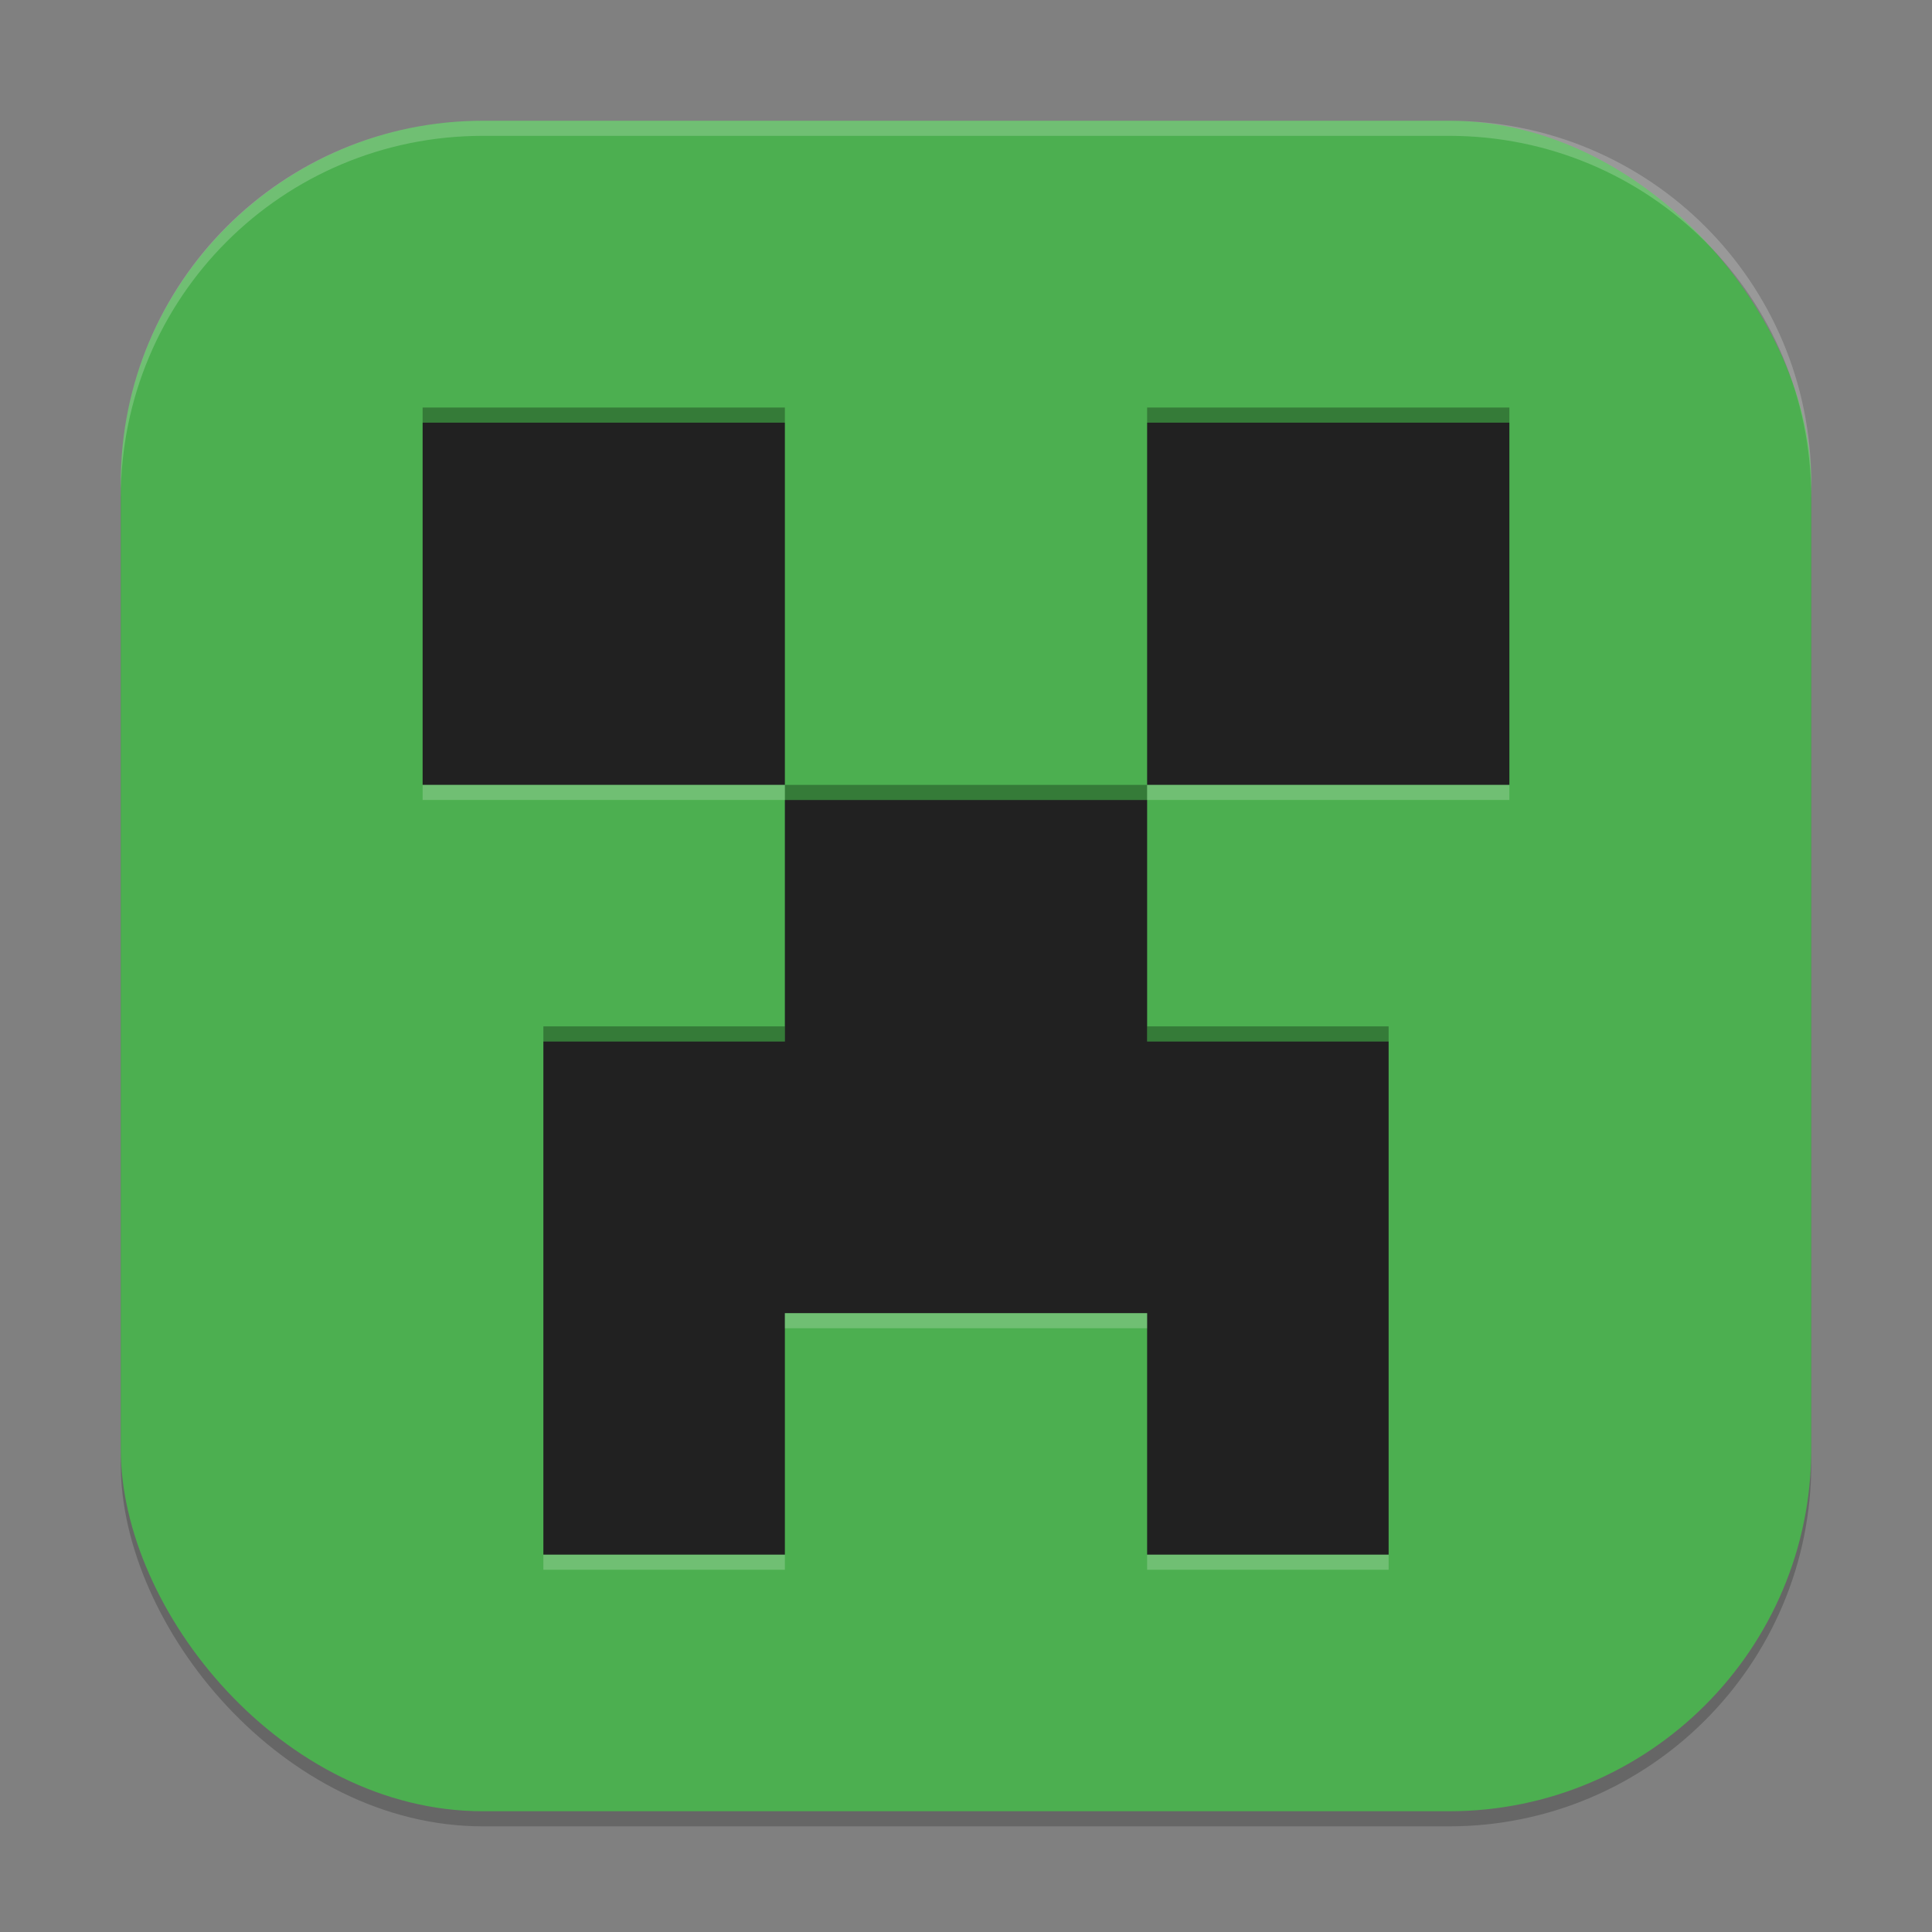
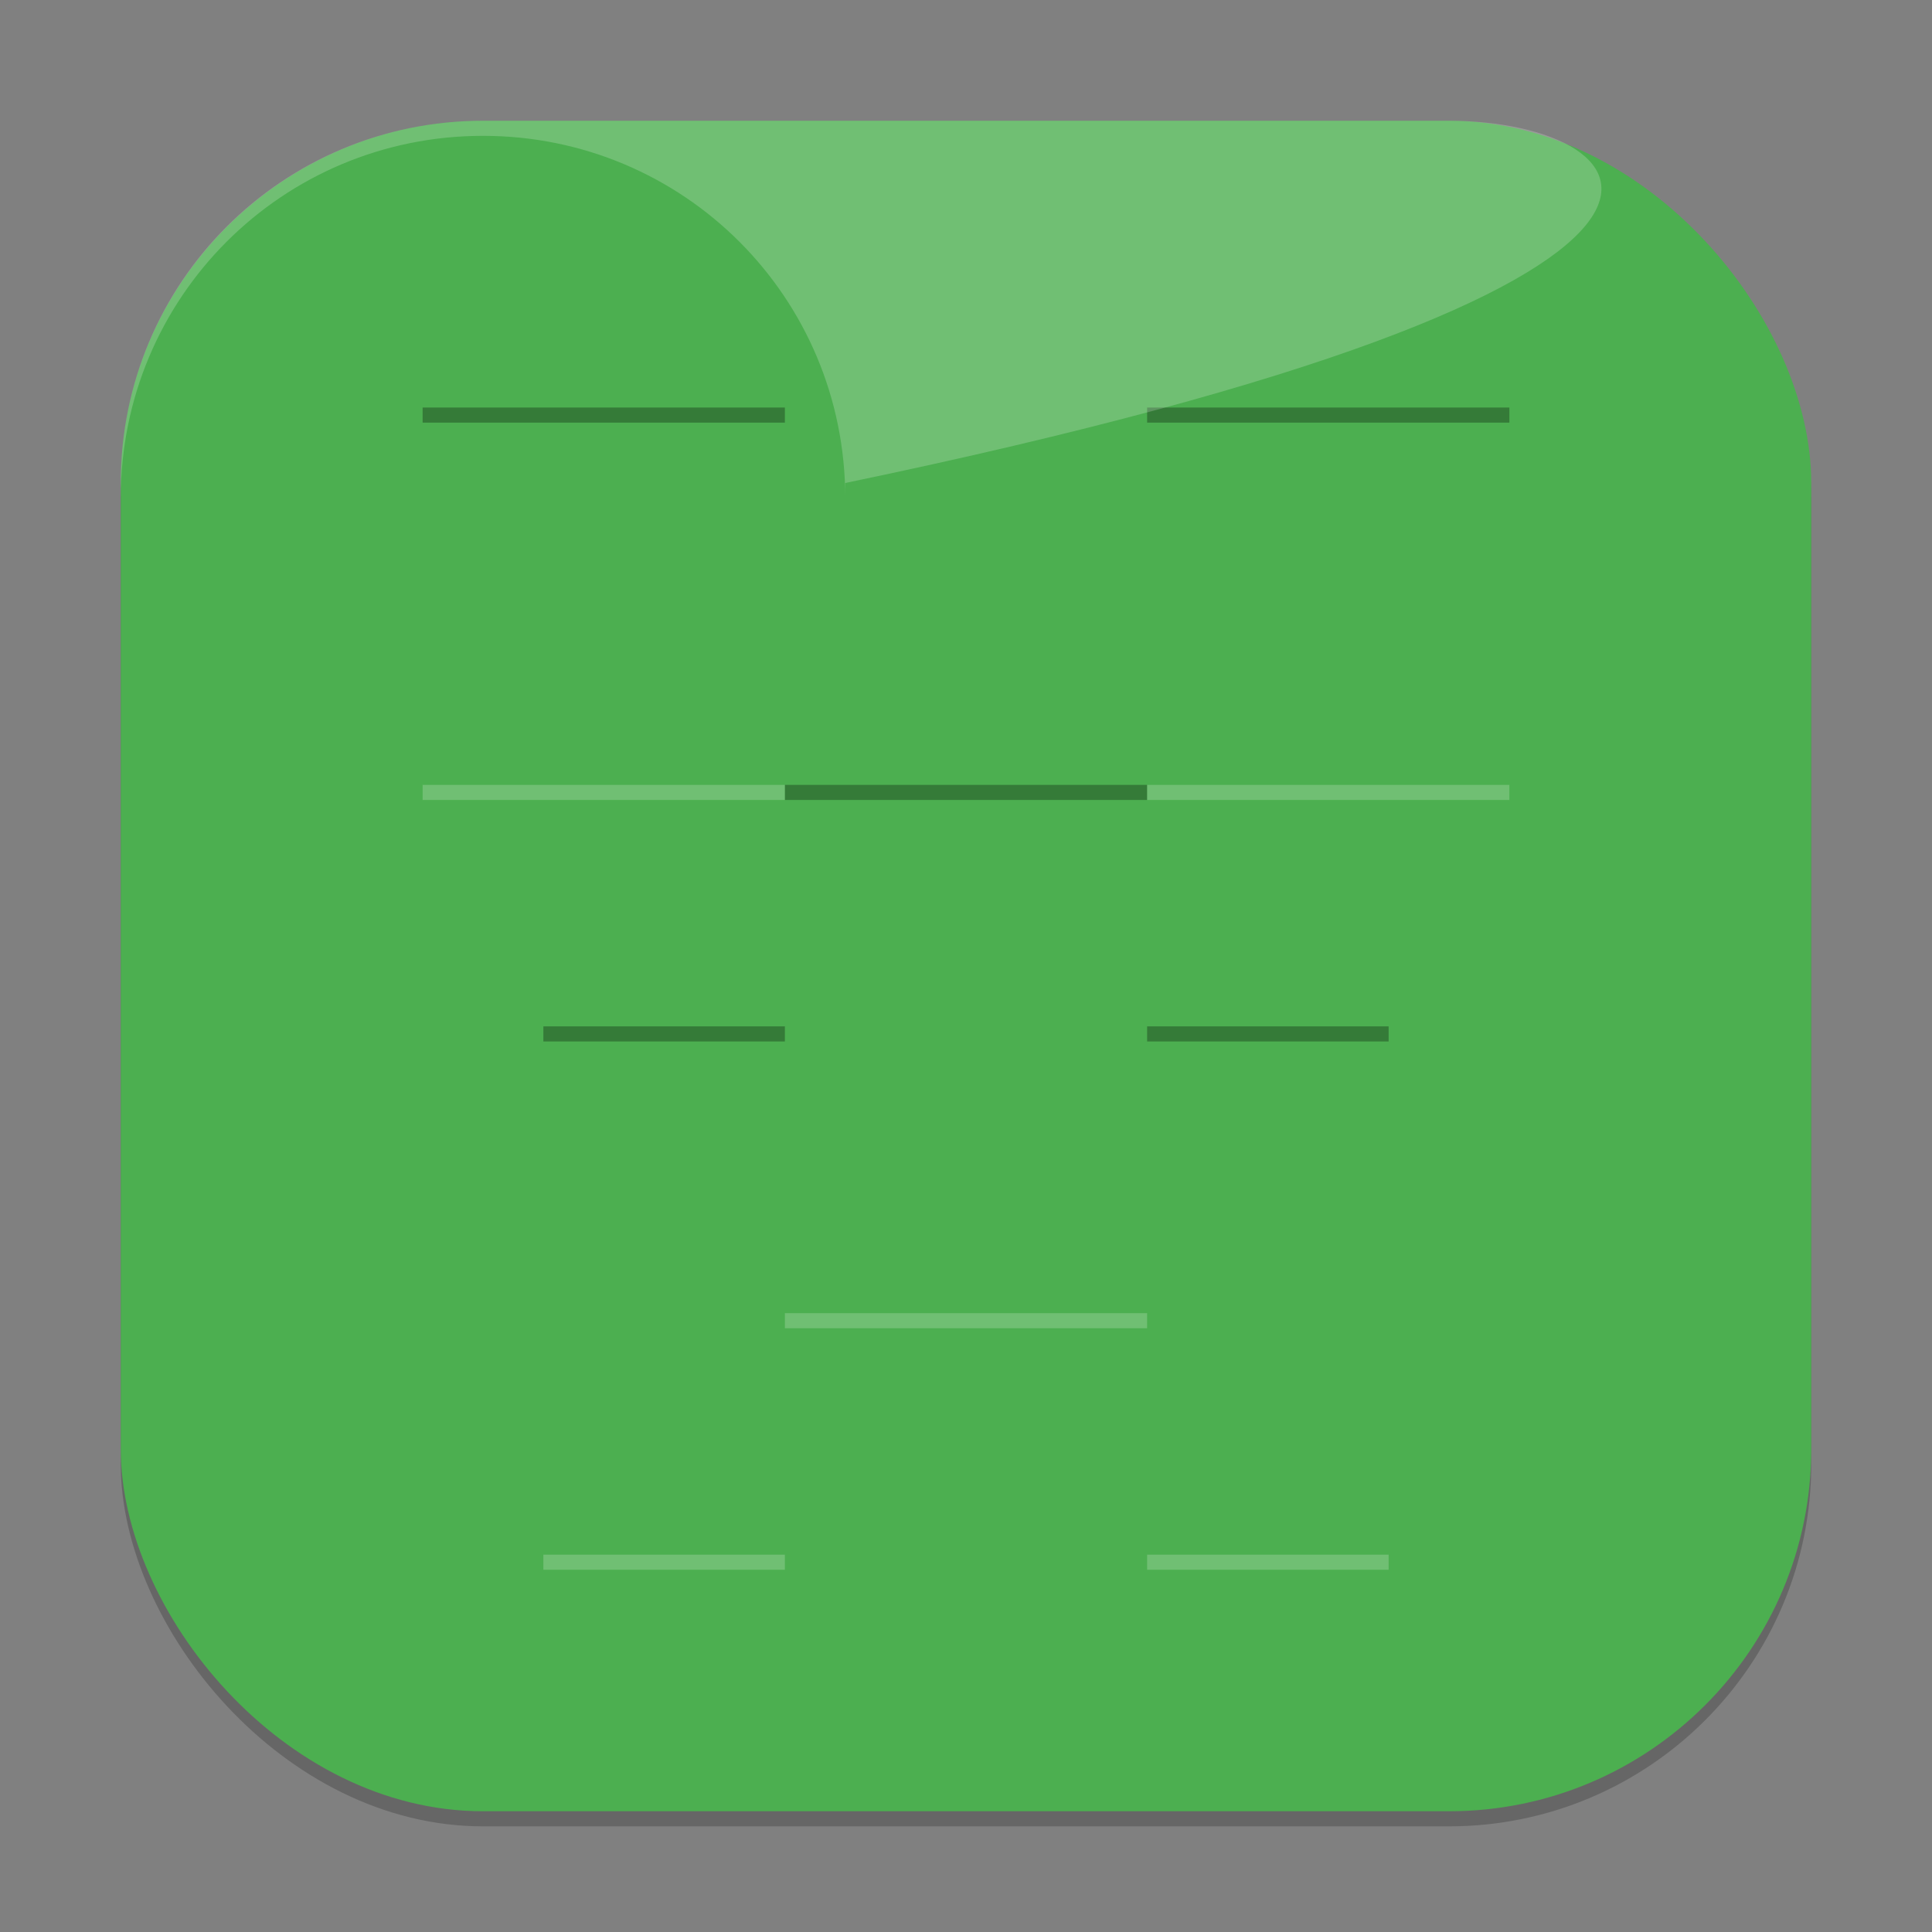
<svg xmlns="http://www.w3.org/2000/svg" xmlns:ns1="http://www.inkscape.org/namespaces/inkscape" xmlns:ns2="http://sodipodi.sourceforge.net/DTD/sodipodi-0.dtd" width="128" height="128" viewBox="0 0 128 128" version="1.1" id="svg5" ns1:version="1.2.2 (1:1.2.2+202305151914+b0a8486541)" ns2:docname="minecraft.svg">
  <rect x="0" y="0" width="128" height="128" fill="#808080" stroke="none" />
  <ns2:namedview id="namedview7" pagecolor="#ffffff" bordercolor="#000000" borderopacity="0.25" ns1:showpageshadow="2" ns1:pageopacity="0.0" ns1:pagecheckerboard="0" ns1:deskcolor="#d1d1d1" ns1:document-units="px" showgrid="false" ns1:zoom="6.296875" ns1:cx="63.920596" ns1:cy="64" ns1:window-width="1920" ns1:window-height="1008" ns1:window-x="0" ns1:window-y="0" ns1:window-maximized="1" ns1:current-layer="svg5" />
  <defs id="defs2" />
  <rect style="opacity:0.2;fill:#000000;stroke-width:8;stroke-linecap:square" id="rect234" width="112" height="112" x="8" y="9" ry="24" />
  <rect style="fill:#4caf50;fill-opacity:1;stroke-width:8;stroke-linecap:square" id="rect396" width="112" height="112" x="8" y="8" ry="24" />
-   <path d="M 28,28 V 52 H 52 V 28 Z m 24,25 v 16 H 36 V 103 H 52 V 87 H 76 V 103 H 92 V 69 H 76 v -16 z m 24,-1 h 24 V 28 H 76 Z" style="fill:#212121;fill-opacity:1;stroke-width:4" id="path4266" />
  <path d="m 28,27 v 1 h 24 v -1 z m 48,0 v 1 h 24 V 27 Z M 52,52 v 1 h 24 v -1 z m -16,16 v 1 h 16 v -1 z m 40,0 v 1 h 16 v -1 z" style="opacity:0.3;fill:#000000;stroke-width:2" id="path4294" />
  <path d="m 28,52 v 1 h 24 v -1 z m 48,0 v 1 h 24 v -1 z m -24,35 v 1 h 24 v -1 z M 36,103 v 1 h 16 v -1 z m 40,0 v 1 h 16 v -1 z" style="opacity:0.2;fill:#ffffff;fill-opacity:1;stroke-width:5;stroke-linecap:round;stroke-linejoin:round" id="path4322" />
-   <path id="path1040" style="opacity:0.2;fill:#ffffff;stroke-width:8;stroke-linecap:square" d="M 32,8 C 18.704,8 8,18.704 8,32 v 1 C 8,19.704 18.704,9 32,9 h 64 c 13.296,0 24,10.704 24,24 V 32 C 120,18.704 109.296,8 96,8 Z" />
+   <path id="path1040" style="opacity:0.2;fill:#ffffff;stroke-width:8;stroke-linecap:square" d="M 32,8 C 18.704,8 8,18.704 8,32 v 1 C 8,19.704 18.704,9 32,9 c 13.296,0 24,10.704 24,24 V 32 C 120,18.704 109.296,8 96,8 Z" />
</svg>